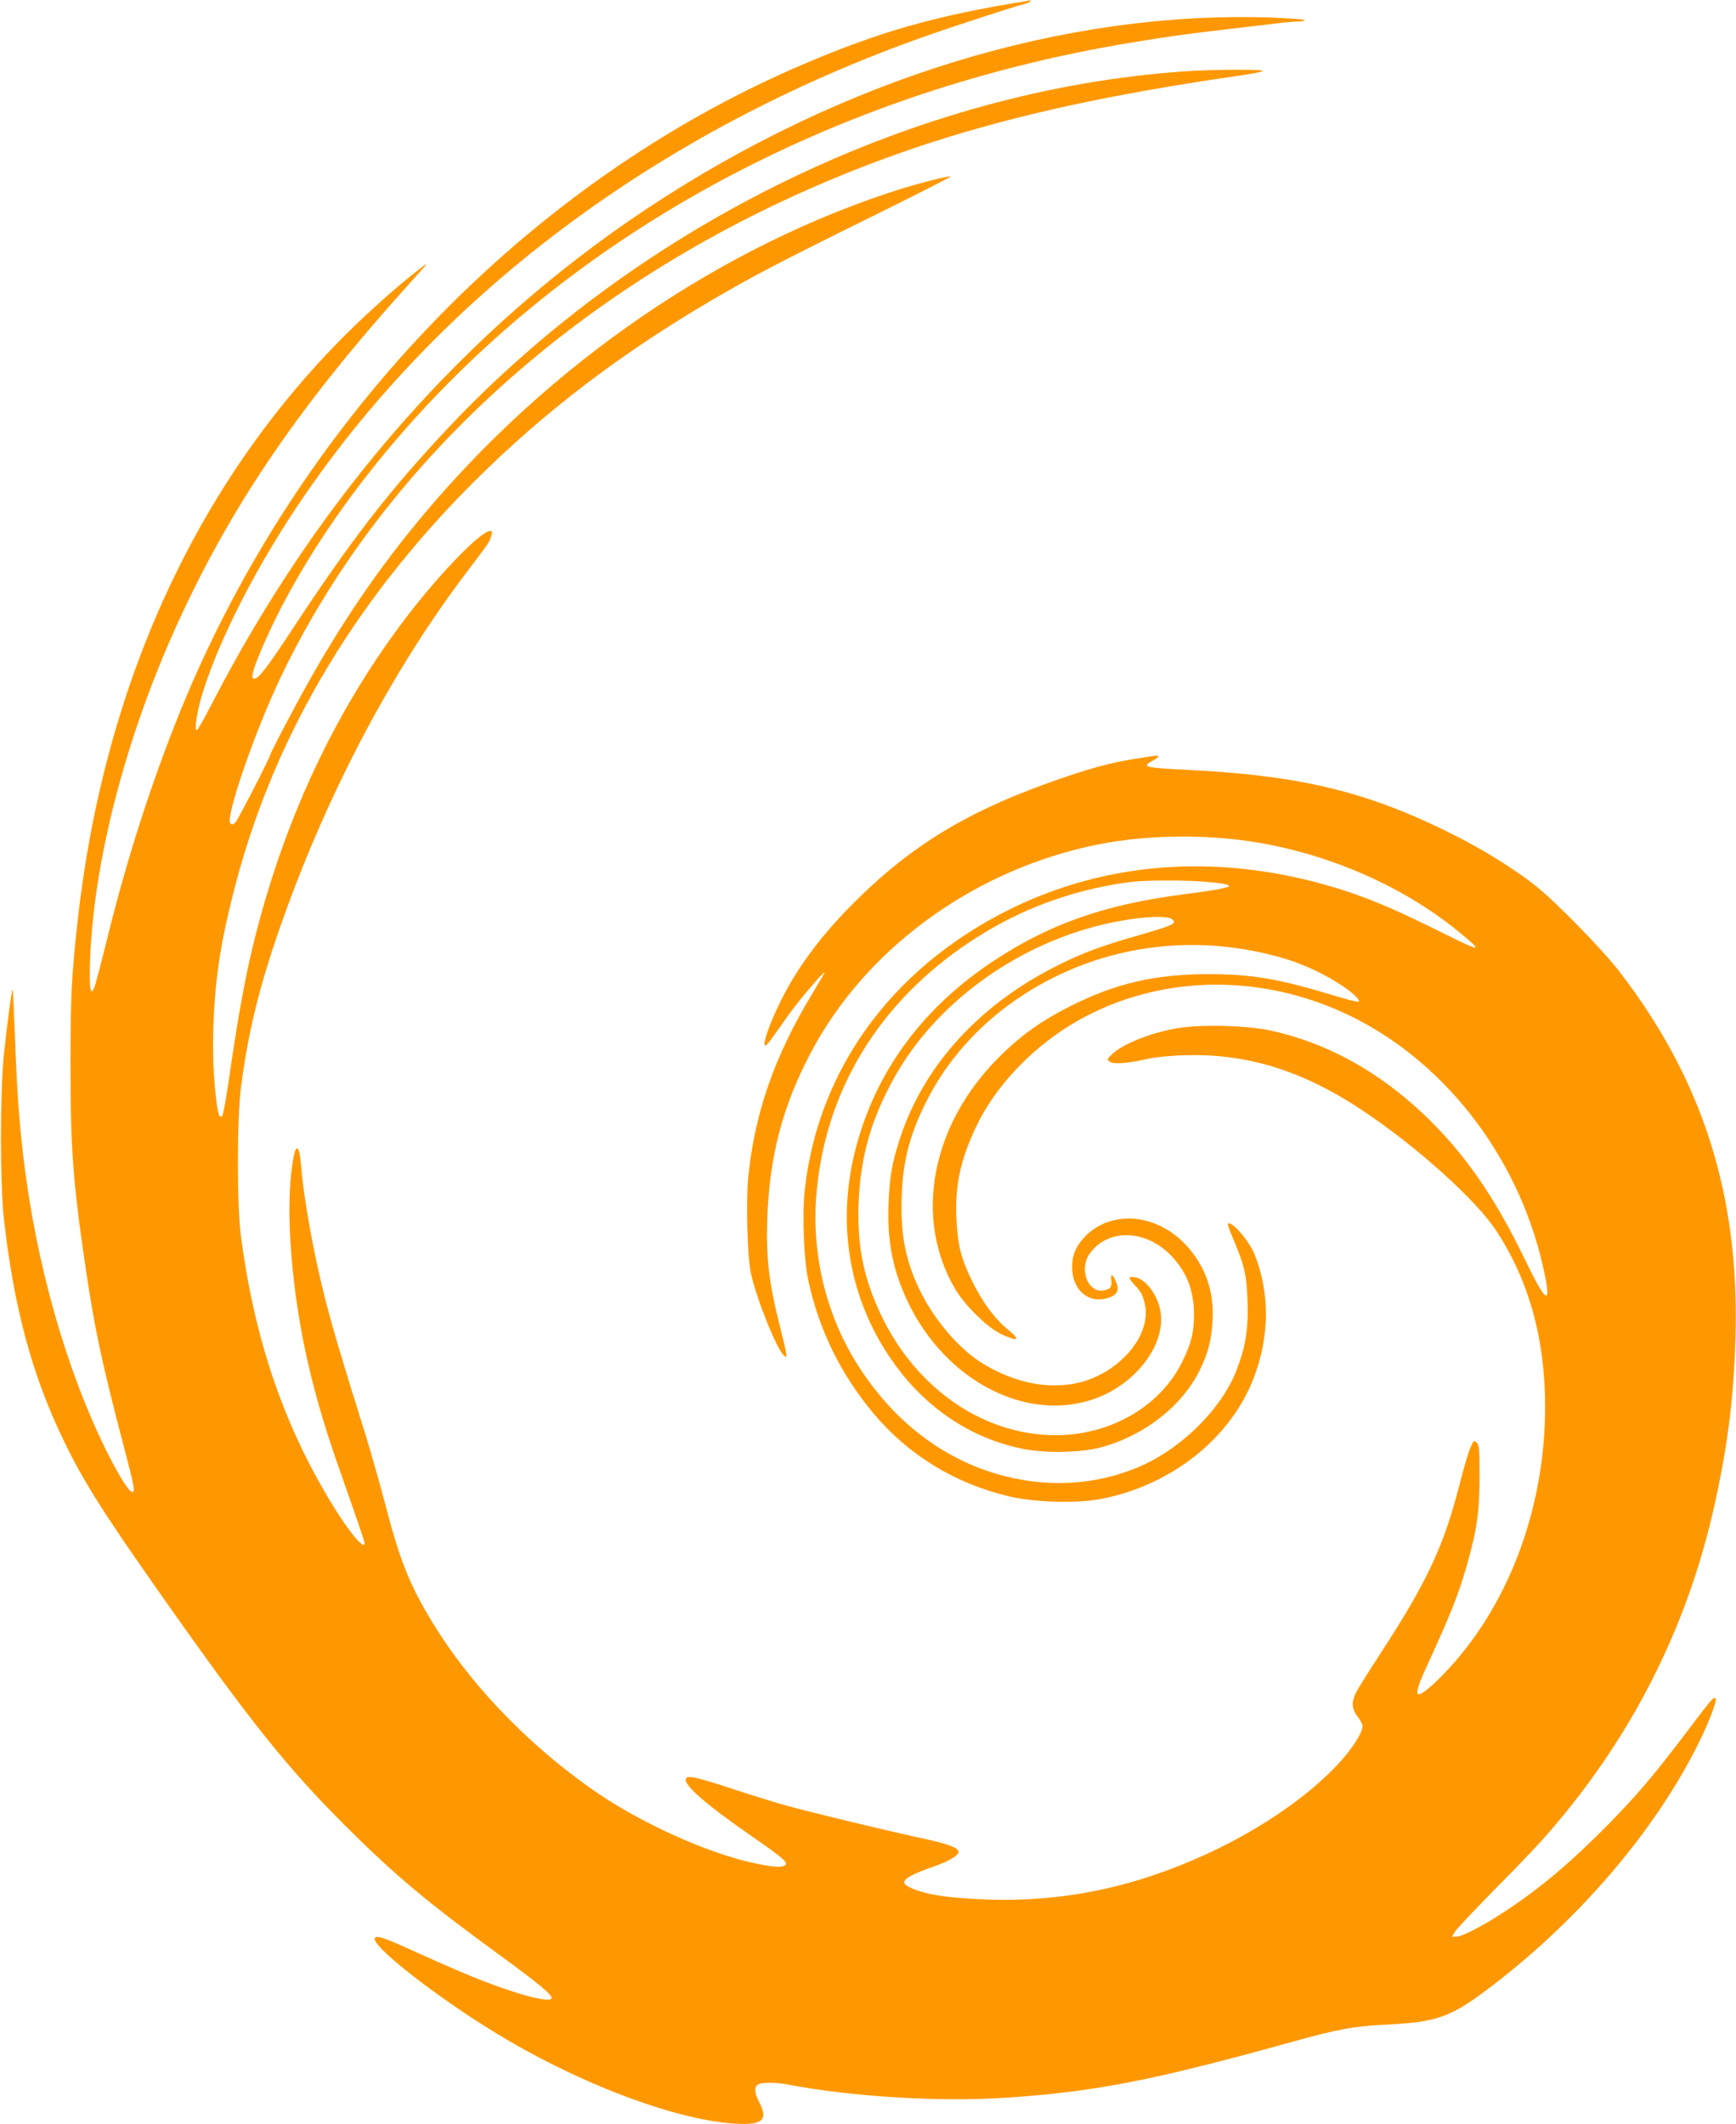
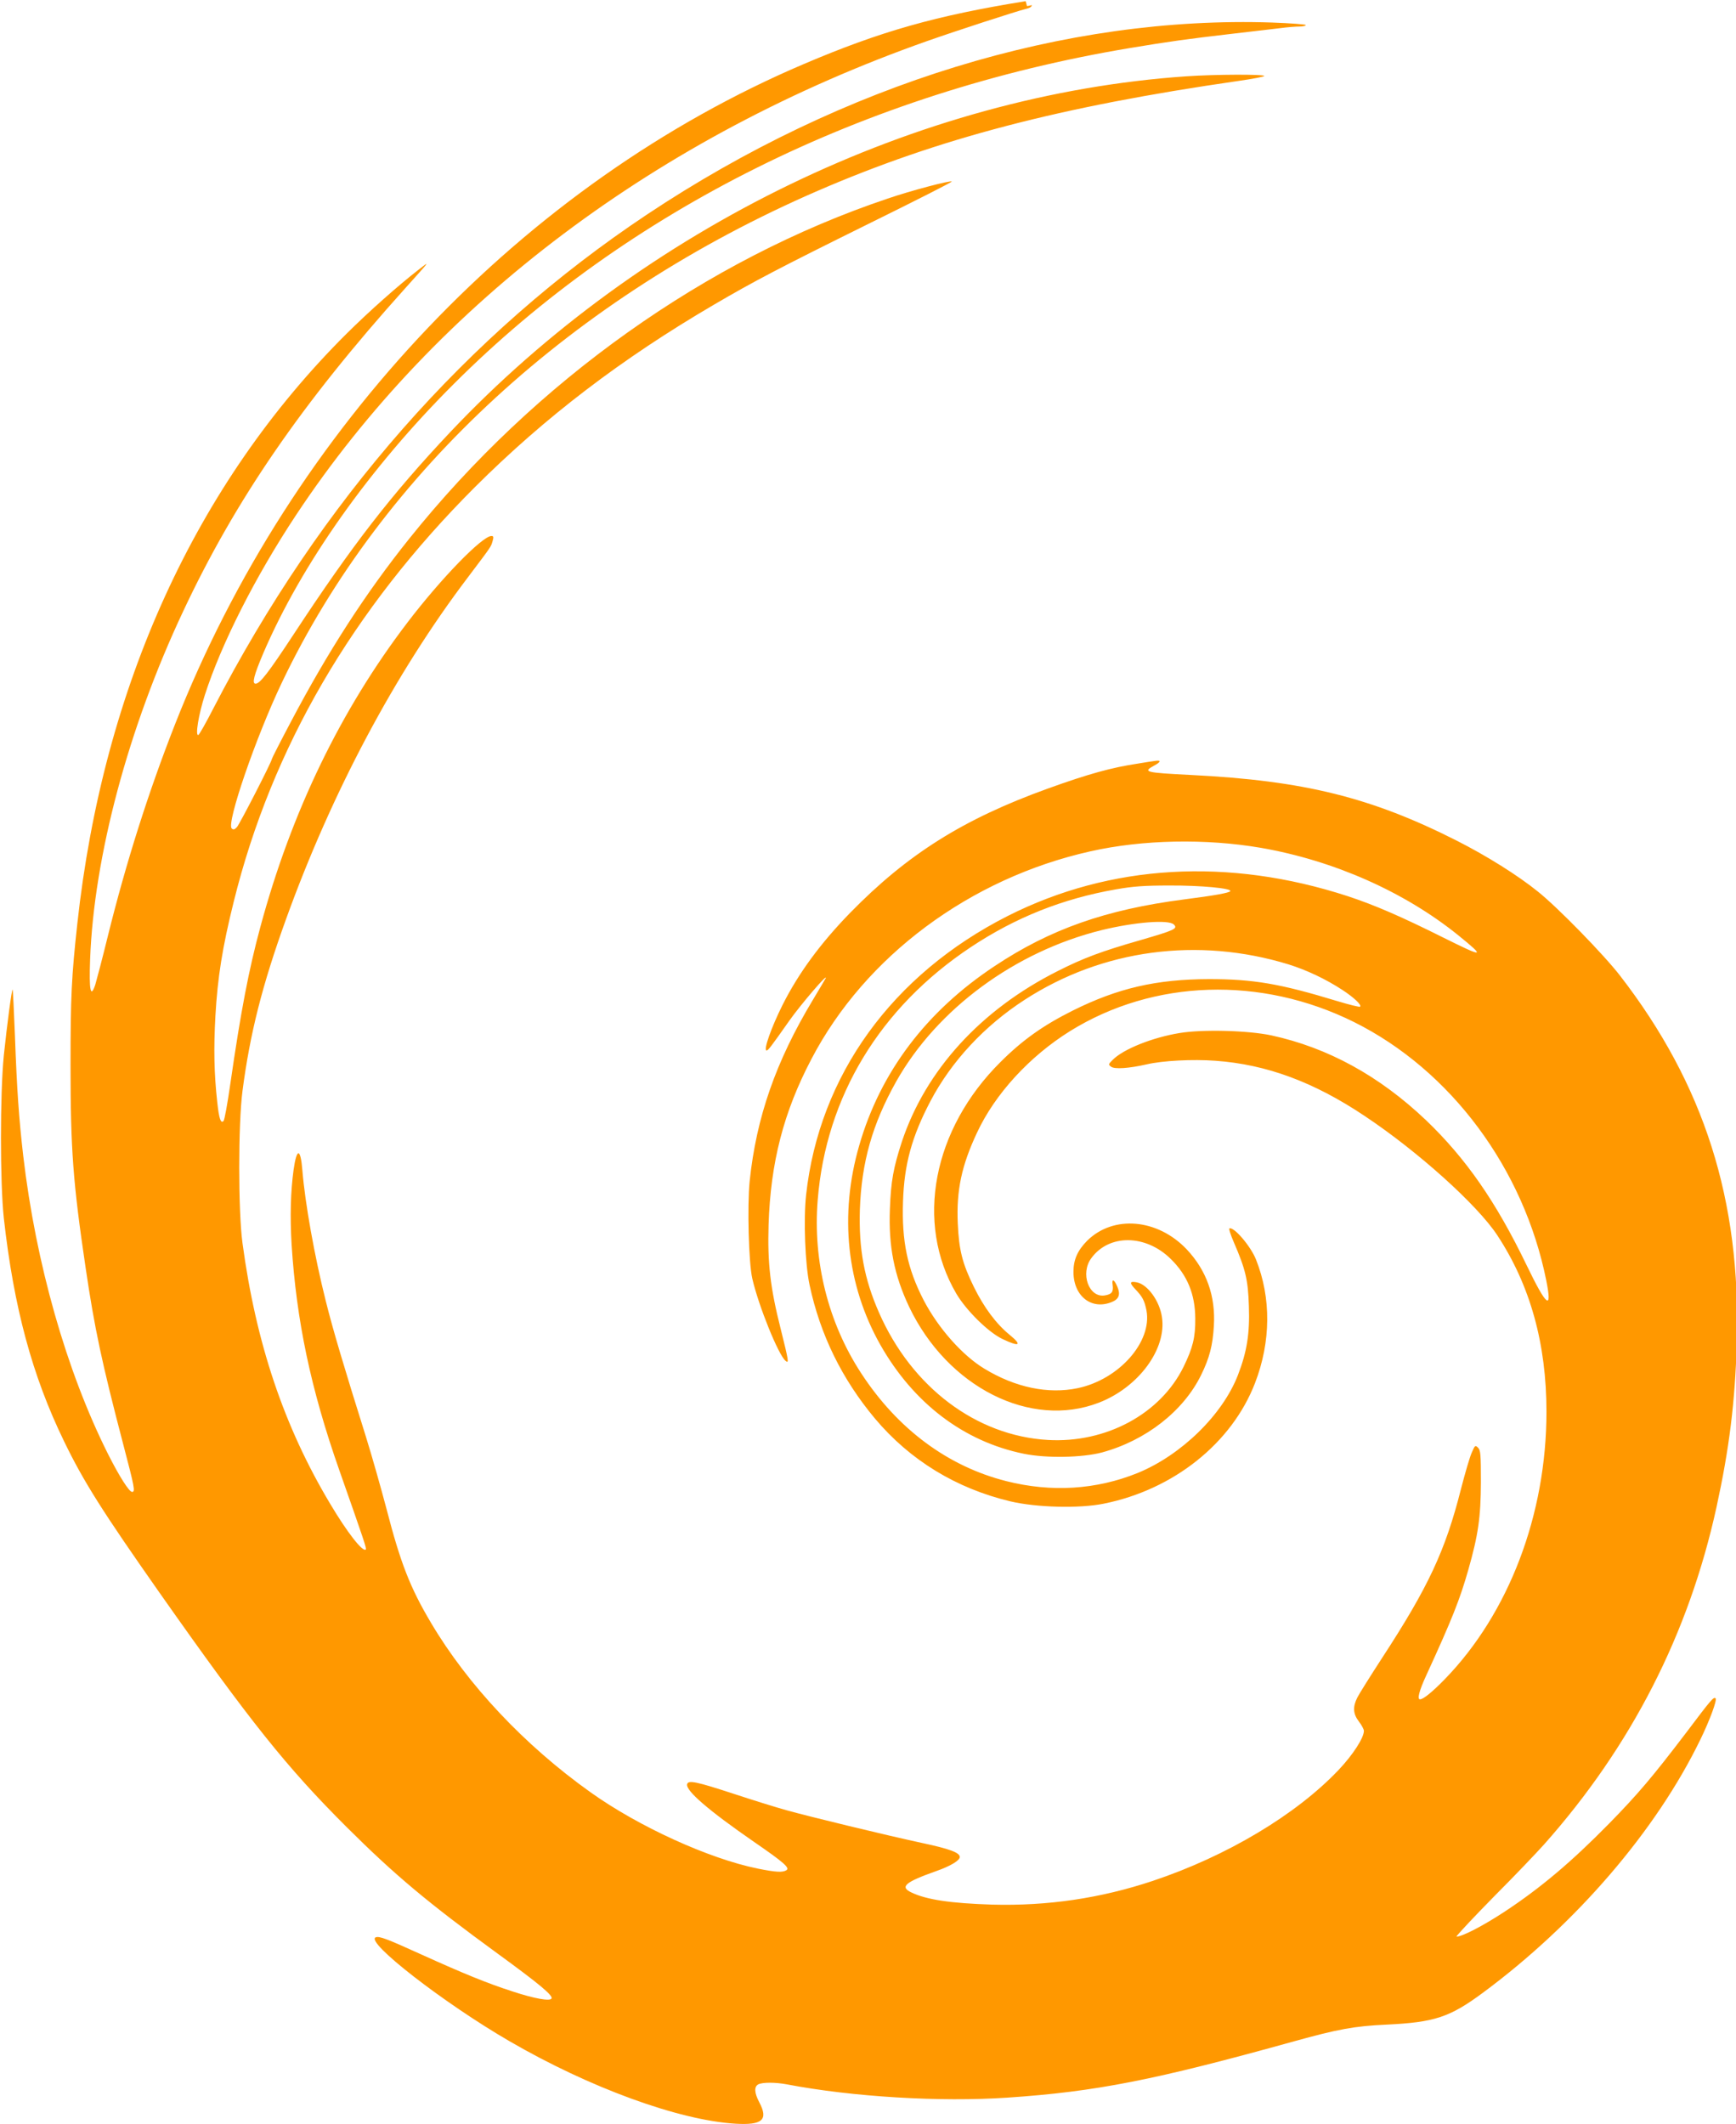
<svg xmlns="http://www.w3.org/2000/svg" version="1.0" width="1046pt" height="1280pt" viewBox="0 0 1046 1280" preserveAspectRatio="xMidYMid meet">
  <g transform="translate(0,1280) scale(0.1,-0.1)" fill="#ff9800" stroke="none">
-     <path d="M6180 12793 c-539 -87 -873 -181 -1337 -379 -1685 -718 -3085 -2188 -3789 -3980 -159 -405 -294 -830 -404 -1274 -33 -135 -68 -267 -76 -294 -28 -84 -38 -35 -31 153 23 620 230 1395 560 2096 314 670 715 1254 1336 1945 160 178 153 169 82 114 -120 -93 -296 -249 -432 -384 -909 -904 -1467 -2128 -1623 -3555 -35 -320 -41 -439 -41 -855 0 -506 15 -707 91 -1220 54 -366 98 -573 227 -1065 68 -259 73 -285 53 -285 -18 0 -78 95 -146 230 -250 499 -434 1147 -510 1795 -26 226 -38 395 -50 724 -6 151 -12 276 -14 278 -5 5 -34 -216 -53 -397 -23 -232 -23 -765 0 -980 60 -538 171 -950 363 -1345 118 -244 233 -425 577 -915 545 -775 765 -1050 1126 -1410 287 -286 487 -454 908 -761 251 -183 337 -254 326 -272 -10 -17 -105 0 -235 43 -152 49 -296 108 -550 223 -209 95 -252 111 -274 103 -67 -26 411 -397 806 -626 482 -280 1019 -476 1360 -497 164 -10 201 23 145 129 -30 57 -32 94 -6 108 25 13 103 13 172 0 398 -76 924 -107 1329 -80 535 36 888 106 1726 339 267 74 364 92 559 101 289 14 380 44 580 192 562 416 1044 977 1310 1525 57 117 102 239 92 249 -11 11 -26 -6 -175 -204 -207 -272 -292 -372 -467 -551 -225 -229 -410 -386 -630 -531 -131 -86 -255 -150 -290 -150 l-26 0 18 30 c10 17 115 128 233 248 119 119 251 258 295 307 527 593 873 1271 1040 2035 77 354 111 628 122 990 25 858 -197 1555 -703 2210 -98 127 -376 412 -495 507 -121 98 -308 215 -487 306 -517 262 -923 363 -1602 397 -278 14 -294 18 -225 56 42 22 45 35 8 29 -16 -2 -62 -9 -103 -16 -160 -24 -298 -62 -545 -151 -510 -184 -846 -396 -1191 -749 -179 -184 -311 -364 -407 -555 -67 -134 -117 -274 -96 -274 9 0 22 16 138 181 68 96 234 290 218 254 -3 -5 -37 -64 -77 -130 -223 -370 -341 -708 -381 -1093 -15 -149 -6 -492 16 -587 38 -165 157 -459 200 -495 22 -18 20 -5 -29 192 -63 249 -80 397 -73 628 12 374 90 679 259 1000 323 618 955 1088 1680 1250 315 71 696 78 1028 21 441 -77 866 -266 1190 -528 164 -133 154 -135 -87 -15 -256 128 -417 198 -581 252 -718 234 -1429 193 -2047 -119 -697 -353 -1137 -961 -1216 -1682 -16 -148 -6 -418 21 -542 64 -300 195 -567 394 -805 211 -251 489 -421 816 -499 158 -37 414 -44 562 -14 420 84 772 364 912 727 96 249 98 513 6 744 -31 79 -132 198 -160 188 -5 -2 7 -39 26 -83 71 -164 86 -227 91 -385 6 -167 -12 -276 -66 -416 -93 -240 -341 -482 -604 -590 -250 -101 -520 -118 -792 -49 -352 89 -655 314 -874 650 -199 304 -292 676 -262 1044 50 623 375 1160 923 1524 268 178 553 292 875 348 102 18 168 23 323 23 188 1 376 -17 365 -34 -6 -10 -92 -26 -280 -50 -470 -61 -805 -179 -1139 -401 -413 -273 -690 -640 -817 -1082 -121 -418 -76 -840 127 -1200 200 -353 503 -583 864 -657 137 -28 352 -24 473 8 263 72 489 248 596 466 51 104 70 178 77 296 11 180 -44 334 -163 461 -176 186 -443 209 -601 52 -57 -58 -82 -113 -82 -187 0 -147 110 -233 233 -181 41 17 51 45 32 90 -19 46 -35 53 -29 13 6 -43 -5 -57 -47 -64 -96 -16 -150 133 -81 225 107 146 328 143 478 -5 100 -98 147 -212 148 -359 1 -114 -15 -177 -70 -290 -139 -285 -468 -462 -818 -442 -432 25 -820 318 -1017 766 -90 204 -123 385 -116 621 10 286 75 516 219 773 246 437 716 783 1237 912 200 49 405 65 436 34 25 -25 5 -34 -201 -94 -234 -67 -344 -108 -498 -186 -464 -233 -796 -597 -940 -1029 -51 -156 -66 -239 -72 -405 -9 -225 26 -400 116 -590 231 -484 732 -737 1144 -577 239 93 409 324 379 516 -14 97 -87 197 -152 209 -43 8 -45 -3 -8 -42 43 -45 55 -68 67 -128 35 -189 -166 -416 -415 -468 -177 -37 -375 4 -561 117 -133 80 -279 245 -367 414 -98 190 -132 355 -124 593 7 225 53 392 166 607 126 239 325 453 568 610 468 303 1042 380 1588 213 109 -34 224 -88 325 -154 69 -45 118 -91 107 -101 -3 -4 -66 12 -139 34 -345 105 -504 132 -772 132 -317 -1 -548 -54 -821 -190 -176 -88 -301 -176 -435 -310 -408 -405 -516 -968 -266 -1395 60 -102 194 -234 279 -274 102 -49 120 -38 43 25 -82 67 -155 165 -216 289 -70 142 -90 224 -97 382 -9 200 23 350 116 548 109 234 317 460 561 612 503 312 1150 333 1711 54 582 -290 1023 -883 1158 -1558 37 -185 2 -157 -119 94 -185 383 -365 642 -606 873 -281 267 -591 437 -932 511 -142 30 -415 37 -553 14 -164 -27 -339 -97 -403 -162 -26 -26 -27 -28 -9 -41 21 -16 107 -10 213 14 97 23 280 32 415 22 308 -22 594 -128 900 -333 320 -213 679 -536 799 -719 198 -301 296 -653 296 -1063 0 -620 -227 -1215 -613 -1612 -74 -76 -129 -121 -149 -121 -18 0 -5 52 38 145 158 344 202 457 253 635 60 211 75 317 76 527 0 169 -2 194 -17 209 -17 17 -19 15 -38 -29 -12 -26 -41 -126 -66 -223 -93 -367 -196 -588 -474 -1014 -70 -108 -138 -216 -149 -238 -29 -57 -27 -99 9 -146 17 -22 30 -47 30 -56 0 -42 -66 -144 -152 -235 -256 -270 -674 -520 -1120 -669 -315 -105 -634 -152 -968 -143 -248 8 -394 29 -486 73 -72 34 -40 62 149 129 86 30 142 64 142 85 0 26 -60 49 -230 85 -213 46 -676 158 -815 197 -58 16 -200 60 -315 98 -229 75 -277 85 -283 58 -8 -39 130 -158 399 -344 186 -128 222 -160 199 -174 -23 -14 -62 -12 -172 10 -295 60 -718 253 -1008 460 -396 282 -739 646 -961 1021 -126 212 -184 361 -268 686 -33 125 -89 323 -125 438 -130 414 -198 642 -241 815 -68 270 -125 590 -141 787 -11 136 -34 138 -53 4 -18 -132 -22 -280 -12 -450 29 -458 115 -869 287 -1359 149 -424 166 -474 160 -479 -18 -18 -113 104 -215 276 -278 465 -447 968 -528 1571 -26 193 -26 715 0 915 45 346 119 639 262 1035 276 765 657 1481 1094 2058 150 199 140 185 151 221 7 25 6 31 -7 31 -55 0 -303 -255 -505 -520 -403 -528 -700 -1142 -887 -1835 -70 -258 -118 -509 -181 -945 -17 -118 -35 -219 -41 -225 -17 -17 -27 13 -38 114 -19 172 -22 322 -11 520 13 229 42 413 110 686 229 927 716 1763 1454 2500 423 422 886 775 1440 1099 237 139 397 223 933 488 278 137 503 251 500 254 -8 8 -244 -54 -387 -103 -1092 -367 -2121 -1098 -2882 -2049 -265 -331 -490 -680 -714 -1105 -63 -119 -114 -219 -114 -223 0 -15 -194 -393 -211 -411 -14 -15 -22 -16 -31 -7 -32 32 145 549 303 880 604 1267 1758 2325 3228 2962 728 315 1460 507 2534 662 86 12 157 26 157 30 0 11 -298 10 -470 -2 -1617 -111 -3272 -911 -4438 -2147 -353 -375 -587 -677 -939 -1213 -155 -236 -205 -300 -231 -300 -23 0 -10 51 47 185 230 535 639 1114 1146 1620 1048 1048 2474 1758 4073 2025 240 40 349 55 607 85 121 14 256 30 299 35 44 6 96 10 118 10 21 0 38 4 38 9 0 4 -91 11 -202 15 -1247 42 -2583 -368 -3768 -1157 -1084 -722 -1969 -1730 -2612 -2975 -44 -86 -85 -159 -91 -161 -20 -7 2 125 39 240 100 311 305 715 549 1084 849 1283 2183 2286 3805 2858 179 63 536 179 593 193 15 3 30 10 33 15 3 5 4 8 2 8 -2 -1 -14 -4 -28 -6z" />
+     <path d="M6180 12793 c-539 -87 -873 -181 -1337 -379 -1685 -718 -3085 -2188 -3789 -3980 -159 -405 -294 -830 -404 -1274 -33 -135 -68 -267 -76 -294 -28 -84 -38 -35 -31 153 23 620 230 1395 560 2096 314 670 715 1254 1336 1945 160 178 153 169 82 114 -120 -93 -296 -249 -432 -384 -909 -904 -1467 -2128 -1623 -3555 -35 -320 -41 -439 -41 -855 0 -506 15 -707 91 -1220 54 -366 98 -573 227 -1065 68 -259 73 -285 53 -285 -18 0 -78 95 -146 230 -250 499 -434 1147 -510 1795 -26 226 -38 395 -50 724 -6 151 -12 276 -14 278 -5 5 -34 -216 -53 -397 -23 -232 -23 -765 0 -980 60 -538 171 -950 363 -1345 118 -244 233 -425 577 -915 545 -775 765 -1050 1126 -1410 287 -286 487 -454 908 -761 251 -183 337 -254 326 -272 -10 -17 -105 0 -235 43 -152 49 -296 108 -550 223 -209 95 -252 111 -274 103 -67 -26 411 -397 806 -626 482 -280 1019 -476 1360 -497 164 -10 201 23 145 129 -30 57 -32 94 -6 108 25 13 103 13 172 0 398 -76 924 -107 1329 -80 535 36 888 106 1726 339 267 74 364 92 559 101 289 14 380 44 580 192 562 416 1044 977 1310 1525 57 117 102 239 92 249 -11 11 -26 -6 -175 -204 -207 -272 -292 -372 -467 -551 -225 -229 -410 -386 -630 -531 -131 -86 -255 -150 -290 -150 c10 17 115 128 233 248 119 119 251 258 295 307 527 593 873 1271 1040 2035 77 354 111 628 122 990 25 858 -197 1555 -703 2210 -98 127 -376 412 -495 507 -121 98 -308 215 -487 306 -517 262 -923 363 -1602 397 -278 14 -294 18 -225 56 42 22 45 35 8 29 -16 -2 -62 -9 -103 -16 -160 -24 -298 -62 -545 -151 -510 -184 -846 -396 -1191 -749 -179 -184 -311 -364 -407 -555 -67 -134 -117 -274 -96 -274 9 0 22 16 138 181 68 96 234 290 218 254 -3 -5 -37 -64 -77 -130 -223 -370 -341 -708 -381 -1093 -15 -149 -6 -492 16 -587 38 -165 157 -459 200 -495 22 -18 20 -5 -29 192 -63 249 -80 397 -73 628 12 374 90 679 259 1000 323 618 955 1088 1680 1250 315 71 696 78 1028 21 441 -77 866 -266 1190 -528 164 -133 154 -135 -87 -15 -256 128 -417 198 -581 252 -718 234 -1429 193 -2047 -119 -697 -353 -1137 -961 -1216 -1682 -16 -148 -6 -418 21 -542 64 -300 195 -567 394 -805 211 -251 489 -421 816 -499 158 -37 414 -44 562 -14 420 84 772 364 912 727 96 249 98 513 6 744 -31 79 -132 198 -160 188 -5 -2 7 -39 26 -83 71 -164 86 -227 91 -385 6 -167 -12 -276 -66 -416 -93 -240 -341 -482 -604 -590 -250 -101 -520 -118 -792 -49 -352 89 -655 314 -874 650 -199 304 -292 676 -262 1044 50 623 375 1160 923 1524 268 178 553 292 875 348 102 18 168 23 323 23 188 1 376 -17 365 -34 -6 -10 -92 -26 -280 -50 -470 -61 -805 -179 -1139 -401 -413 -273 -690 -640 -817 -1082 -121 -418 -76 -840 127 -1200 200 -353 503 -583 864 -657 137 -28 352 -24 473 8 263 72 489 248 596 466 51 104 70 178 77 296 11 180 -44 334 -163 461 -176 186 -443 209 -601 52 -57 -58 -82 -113 -82 -187 0 -147 110 -233 233 -181 41 17 51 45 32 90 -19 46 -35 53 -29 13 6 -43 -5 -57 -47 -64 -96 -16 -150 133 -81 225 107 146 328 143 478 -5 100 -98 147 -212 148 -359 1 -114 -15 -177 -70 -290 -139 -285 -468 -462 -818 -442 -432 25 -820 318 -1017 766 -90 204 -123 385 -116 621 10 286 75 516 219 773 246 437 716 783 1237 912 200 49 405 65 436 34 25 -25 5 -34 -201 -94 -234 -67 -344 -108 -498 -186 -464 -233 -796 -597 -940 -1029 -51 -156 -66 -239 -72 -405 -9 -225 26 -400 116 -590 231 -484 732 -737 1144 -577 239 93 409 324 379 516 -14 97 -87 197 -152 209 -43 8 -45 -3 -8 -42 43 -45 55 -68 67 -128 35 -189 -166 -416 -415 -468 -177 -37 -375 4 -561 117 -133 80 -279 245 -367 414 -98 190 -132 355 -124 593 7 225 53 392 166 607 126 239 325 453 568 610 468 303 1042 380 1588 213 109 -34 224 -88 325 -154 69 -45 118 -91 107 -101 -3 -4 -66 12 -139 34 -345 105 -504 132 -772 132 -317 -1 -548 -54 -821 -190 -176 -88 -301 -176 -435 -310 -408 -405 -516 -968 -266 -1395 60 -102 194 -234 279 -274 102 -49 120 -38 43 25 -82 67 -155 165 -216 289 -70 142 -90 224 -97 382 -9 200 23 350 116 548 109 234 317 460 561 612 503 312 1150 333 1711 54 582 -290 1023 -883 1158 -1558 37 -185 2 -157 -119 94 -185 383 -365 642 -606 873 -281 267 -591 437 -932 511 -142 30 -415 37 -553 14 -164 -27 -339 -97 -403 -162 -26 -26 -27 -28 -9 -41 21 -16 107 -10 213 14 97 23 280 32 415 22 308 -22 594 -128 900 -333 320 -213 679 -536 799 -719 198 -301 296 -653 296 -1063 0 -620 -227 -1215 -613 -1612 -74 -76 -129 -121 -149 -121 -18 0 -5 52 38 145 158 344 202 457 253 635 60 211 75 317 76 527 0 169 -2 194 -17 209 -17 17 -19 15 -38 -29 -12 -26 -41 -126 -66 -223 -93 -367 -196 -588 -474 -1014 -70 -108 -138 -216 -149 -238 -29 -57 -27 -99 9 -146 17 -22 30 -47 30 -56 0 -42 -66 -144 -152 -235 -256 -270 -674 -520 -1120 -669 -315 -105 -634 -152 -968 -143 -248 8 -394 29 -486 73 -72 34 -40 62 149 129 86 30 142 64 142 85 0 26 -60 49 -230 85 -213 46 -676 158 -815 197 -58 16 -200 60 -315 98 -229 75 -277 85 -283 58 -8 -39 130 -158 399 -344 186 -128 222 -160 199 -174 -23 -14 -62 -12 -172 10 -295 60 -718 253 -1008 460 -396 282 -739 646 -961 1021 -126 212 -184 361 -268 686 -33 125 -89 323 -125 438 -130 414 -198 642 -241 815 -68 270 -125 590 -141 787 -11 136 -34 138 -53 4 -18 -132 -22 -280 -12 -450 29 -458 115 -869 287 -1359 149 -424 166 -474 160 -479 -18 -18 -113 104 -215 276 -278 465 -447 968 -528 1571 -26 193 -26 715 0 915 45 346 119 639 262 1035 276 765 657 1481 1094 2058 150 199 140 185 151 221 7 25 6 31 -7 31 -55 0 -303 -255 -505 -520 -403 -528 -700 -1142 -887 -1835 -70 -258 -118 -509 -181 -945 -17 -118 -35 -219 -41 -225 -17 -17 -27 13 -38 114 -19 172 -22 322 -11 520 13 229 42 413 110 686 229 927 716 1763 1454 2500 423 422 886 775 1440 1099 237 139 397 223 933 488 278 137 503 251 500 254 -8 8 -244 -54 -387 -103 -1092 -367 -2121 -1098 -2882 -2049 -265 -331 -490 -680 -714 -1105 -63 -119 -114 -219 -114 -223 0 -15 -194 -393 -211 -411 -14 -15 -22 -16 -31 -7 -32 32 145 549 303 880 604 1267 1758 2325 3228 2962 728 315 1460 507 2534 662 86 12 157 26 157 30 0 11 -298 10 -470 -2 -1617 -111 -3272 -911 -4438 -2147 -353 -375 -587 -677 -939 -1213 -155 -236 -205 -300 -231 -300 -23 0 -10 51 47 185 230 535 639 1114 1146 1620 1048 1048 2474 1758 4073 2025 240 40 349 55 607 85 121 14 256 30 299 35 44 6 96 10 118 10 21 0 38 4 38 9 0 4 -91 11 -202 15 -1247 42 -2583 -368 -3768 -1157 -1084 -722 -1969 -1730 -2612 -2975 -44 -86 -85 -159 -91 -161 -20 -7 2 125 39 240 100 311 305 715 549 1084 849 1283 2183 2286 3805 2858 179 63 536 179 593 193 15 3 30 10 33 15 3 5 4 8 2 8 -2 -1 -14 -4 -28 -6z" />
  </g>
</svg>